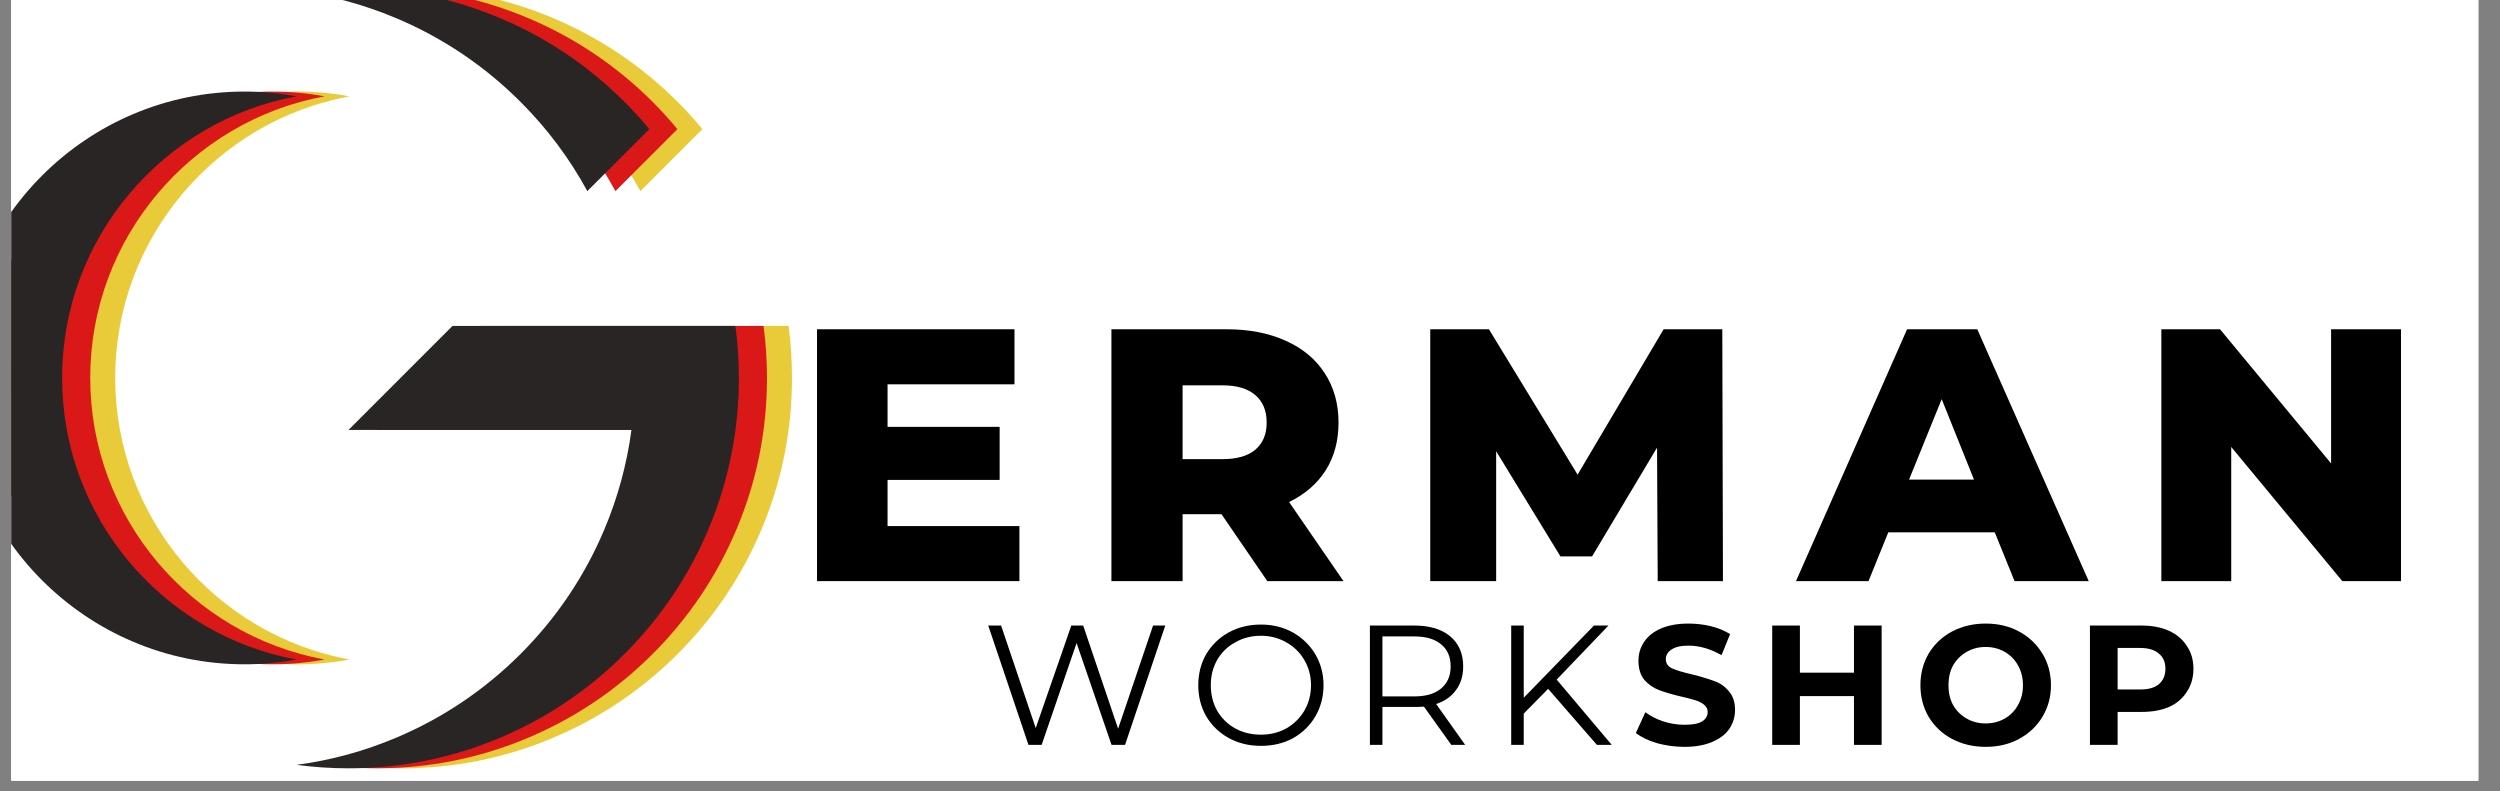
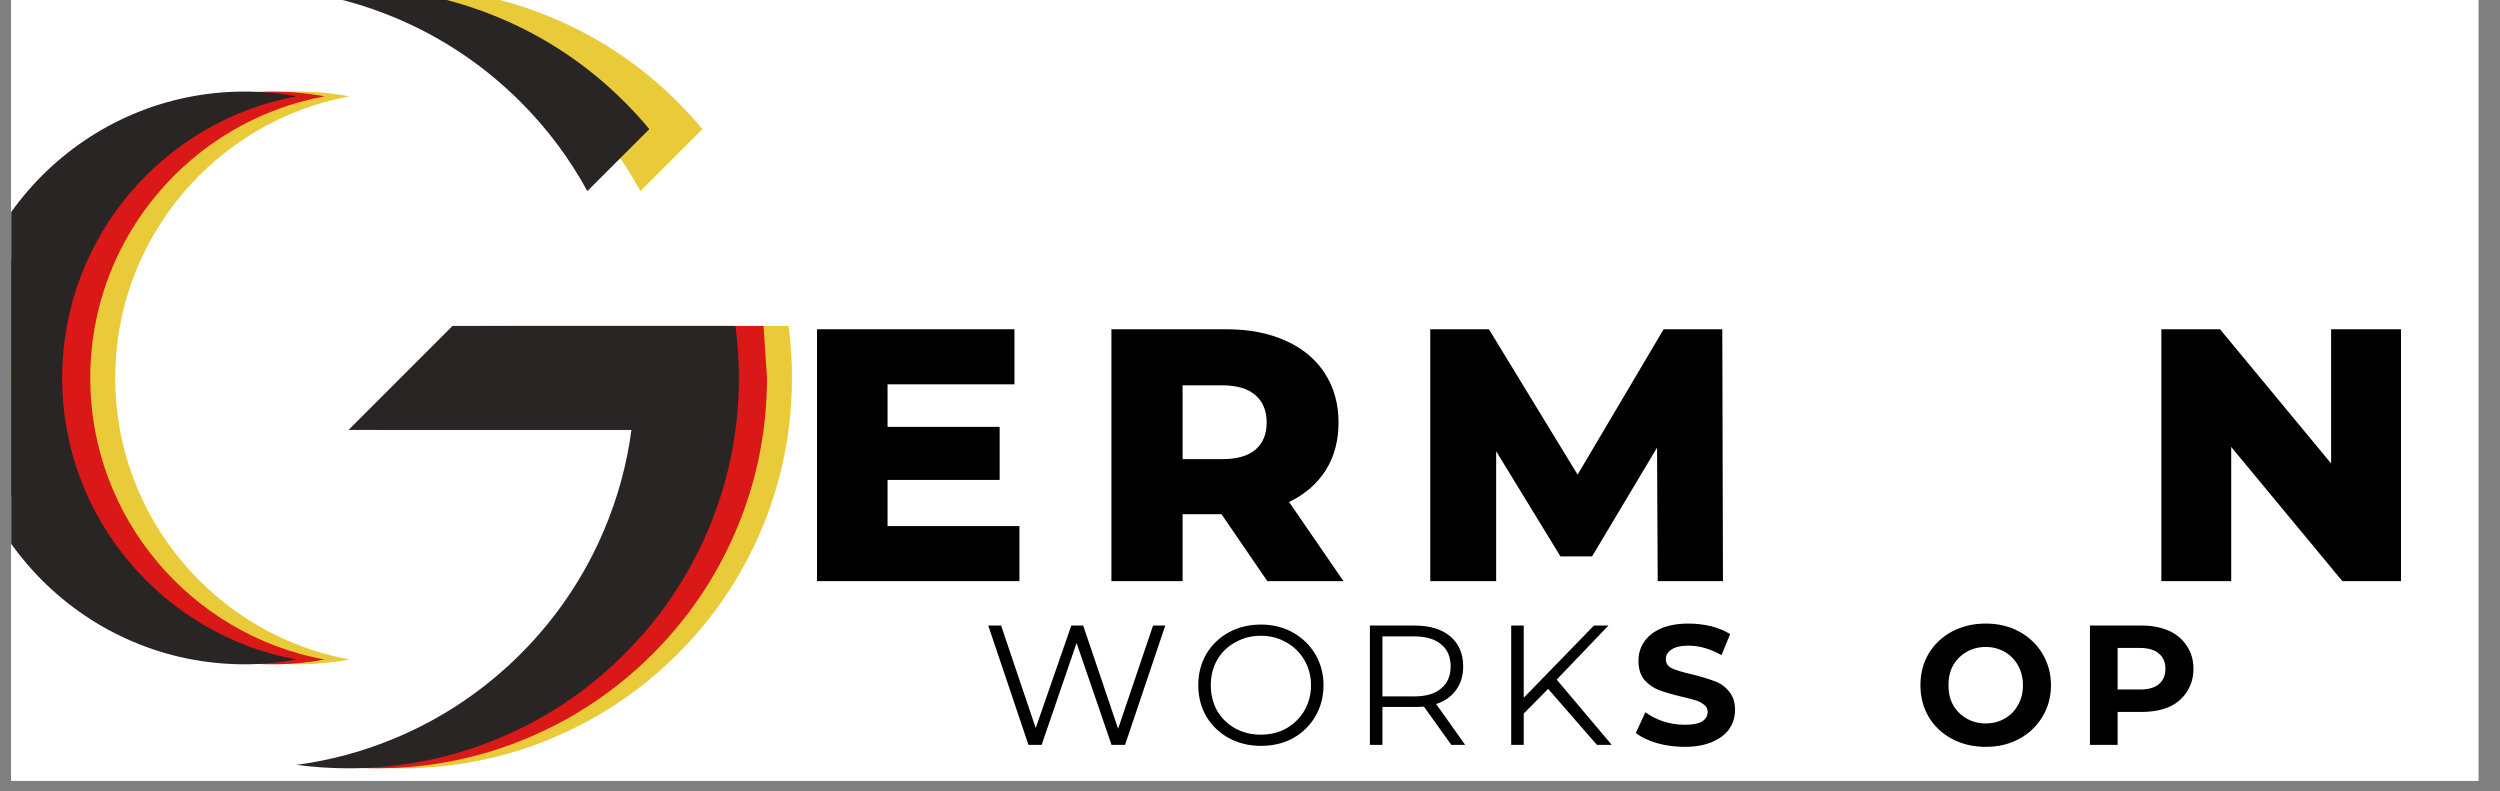
<svg xmlns="http://www.w3.org/2000/svg" width="158" zoomAndPan="magnify" viewBox="0 0 118.5 37.5" height="50" preserveAspectRatio="xMidYMid meet" version="1.2">
  <rect x="0" y="0" width="118.5" height="37.5" fill="#808080" stroke="none" />
  <defs>
    <clipPath id="773b854c94">
      <path d="M 0.531 0 L 117.473 0 L 117.473 37.008 L 0.531 37.008 Z M 0.531 0 " />
    </clipPath>
    <clipPath id="6deec41e9a">
      <path d="M 0.531 4 L 17 4 L 17 32 L 0.531 32 Z M 0.531 4 " />
    </clipPath>
    <clipPath id="8609ef1a5e">
      <path d="M 16.555 15.434 L 37.539 15.434 L 37.539 36.418 L 16.555 36.418 Z M 16.555 15.434 " />
    </clipPath>
    <clipPath id="b7baa1e7a5">
      <path d="M 0.531 4 L 16 4 L 16 32 L 0.531 32 Z M 0.531 4 " />
    </clipPath>
    <clipPath id="77afe96cd2">
      <path d="M 15.371 15.434 L 36.355 15.434 L 36.355 36.418 L 15.371 36.418 Z M 15.371 15.434 " />
    </clipPath>
    <clipPath id="350b144e95">
      <path d="M 0.531 4 L 15 4 L 15 32 L 0.531 32 Z M 0.531 4 " />
    </clipPath>
    <clipPath id="9de22b672d">
      <path d="M 14.039 15.434 L 35.023 15.434 L 35.023 36.418 L 14.039 36.418 Z M 14.039 15.434 " />
    </clipPath>
  </defs>
  <g id="e9c872ceb6">
    <g clip-rule="nonzero" clip-path="url(#773b854c94)">
      <path style=" stroke:none;fill-rule:nonzero;fill:#ffffff;fill-opacity:1;" d="M 0.531 0 L 117.473 0 L 117.473 37.008 L 0.531 37.008 Z M 0.531 0 " />
      <path style=" stroke:none;fill-rule:nonzero;fill:#ffffff;fill-opacity:1;" d="M 0.531 0 L 117.473 0 L 117.473 37.008 L 0.531 37.008 Z M 0.531 0 " />
    </g>
    <path style=" stroke:none;fill-rule:nonzero;fill:#e9ca39;fill-opacity:1;" d="M 27.191 4.832 C 28.453 6.094 29.512 7.508 30.355 9.059 L 33.293 6.121 C 32.926 5.676 32.535 5.242 32.121 4.832 C 30.422 3.133 28.441 1.797 26.238 0.867 C 23.957 -0.102 21.531 -0.59 19.035 -0.59 C 18.207 -0.59 17.383 -0.535 16.57 -0.426 C 18.199 -0.211 19.785 0.223 21.309 0.867 C 23.512 1.797 25.492 3.133 27.191 4.832 " />
    <g clip-rule="nonzero" clip-path="url(#6deec41e9a)">
      <path style=" stroke:none;fill-rule:nonzero;fill:#e9ca39;fill-opacity:1;" d="M 5.461 17.914 C 5.461 11.27 10.258 5.727 16.57 4.566 C 15.773 4.418 14.949 4.34 14.105 4.34 C 6.621 4.34 0.531 10.43 0.531 17.914 C 0.531 25.398 6.621 31.488 14.105 31.488 C 14.949 31.488 15.773 31.41 16.57 31.262 C 10.258 30.102 5.461 24.559 5.461 17.914 " />
    </g>
    <g clip-rule="nonzero" clip-path="url(#8609ef1a5e)">
      <path style=" stroke:none;fill-rule:nonzero;fill:#e9ca39;fill-opacity:1;" d="M 37.379 15.449 L 23.965 15.449 L 19.035 20.379 L 32.449 20.379 C 32.23 22.008 31.801 23.594 31.156 25.117 C 30.223 27.32 28.891 29.301 27.191 30.996 C 25.492 32.695 23.512 34.031 21.309 34.961 C 19.785 35.605 18.199 36.039 16.57 36.254 C 17.383 36.363 18.207 36.418 19.035 36.418 C 21.531 36.418 23.957 35.93 26.238 34.961 C 28.441 34.031 30.422 32.695 32.121 30.996 C 33.82 29.301 35.152 27.32 36.086 25.117 C 37.051 22.836 37.539 20.41 37.539 17.914 C 37.539 17.082 37.484 16.262 37.379 15.449 " />
    </g>
    <g style="fill:#000000;fill-opacity:1;">
      <g transform="translate(37.539, 27.545)">
        <path style="stroke:none" d="M 10.781 -2.609 L 10.781 0 L 1.188 0 L 1.188 -11.938 L 10.547 -11.938 L 10.547 -9.328 L 4.531 -9.328 L 4.531 -7.312 L 9.844 -7.312 L 9.844 -4.797 L 4.531 -4.797 L 4.531 -2.609 Z M 10.781 -2.609 " />
      </g>
    </g>
    <g style="fill:#000000;fill-opacity:1;">
      <g transform="translate(51.493, 27.545)">
        <path style="stroke:none" d="M 6.406 -3.172 L 4.562 -3.172 L 4.562 0 L 1.188 0 L 1.188 -11.938 L 6.641 -11.938 C 7.723 -11.938 8.66 -11.754 9.453 -11.391 C 10.254 -11.035 10.867 -10.523 11.297 -9.859 C 11.734 -9.191 11.953 -8.41 11.953 -7.516 C 11.953 -6.648 11.75 -5.895 11.344 -5.25 C 10.938 -4.613 10.359 -4.113 9.609 -3.75 L 12.188 0 L 8.578 0 Z M 8.547 -7.516 C 8.547 -8.078 8.367 -8.508 8.016 -8.812 C 7.66 -9.125 7.133 -9.281 6.438 -9.281 L 4.562 -9.281 L 4.562 -5.781 L 6.438 -5.781 C 7.133 -5.781 7.66 -5.93 8.016 -6.234 C 8.367 -6.535 8.547 -6.961 8.547 -7.516 Z M 8.547 -7.516 " />
      </g>
    </g>
    <g style="fill:#000000;fill-opacity:1;">
      <g transform="translate(66.606, 27.545)">
        <path style="stroke:none" d="M 11.969 0 L 11.938 -6.328 L 8.859 -1.172 L 7.359 -1.172 L 4.312 -6.156 L 4.312 0 L 1.188 0 L 1.188 -11.938 L 3.969 -11.938 L 8.172 -5.047 L 12.25 -11.938 L 15.031 -11.938 L 15.062 0 Z M 11.969 0 " />
      </g>
    </g>
    <g style="fill:#000000;fill-opacity:1;">
      <g transform="translate(85.364, 27.545)">
-         <path style="stroke:none" d="M 9.188 -2.312 L 4.141 -2.312 L 3.203 0 L -0.234 0 L 5.031 -11.938 L 8.359 -11.938 L 13.641 0 L 10.125 0 Z M 8.203 -4.812 L 6.672 -8.625 L 5.125 -4.812 Z M 8.203 -4.812 " />
-       </g>
+         </g>
    </g>
    <g style="fill:#000000;fill-opacity:1;">
      <g transform="translate(101.26, 27.545)">
        <path style="stroke:none" d="M 12.547 -11.938 L 12.547 0 L 9.766 0 L 4.5 -6.359 L 4.5 0 L 1.188 0 L 1.188 -11.938 L 3.969 -11.938 L 9.234 -5.578 L 9.234 -11.938 Z M 12.547 -11.938 " />
      </g>
    </g>
    <g style="fill:#000000;fill-opacity:1;">
      <g transform="translate(46.546, 35.307)">
        <path style="stroke:none" d="M 8.688 -5.656 L 6.781 0 L 6.141 0 L 4.484 -4.828 L 2.828 0 L 2.203 0 L 0.297 -5.656 L 0.906 -5.656 L 2.547 -0.797 L 4.234 -5.656 L 4.797 -5.656 L 6.453 -0.766 L 8.109 -5.656 Z M 8.688 -5.656 " />
      </g>
    </g>
    <g style="fill:#000000;fill-opacity:1;">
      <g transform="translate(56.376, 35.307)">
        <path style="stroke:none" d="M 3.391 0.047 C 2.828 0.047 2.316 -0.078 1.859 -0.328 C 1.41 -0.578 1.055 -0.922 0.797 -1.359 C 0.547 -1.797 0.422 -2.285 0.422 -2.828 C 0.422 -3.367 0.547 -3.859 0.797 -4.297 C 1.055 -4.734 1.41 -5.078 1.859 -5.328 C 2.316 -5.578 2.828 -5.703 3.391 -5.703 C 3.953 -5.703 4.457 -5.578 4.906 -5.328 C 5.352 -5.078 5.707 -4.734 5.969 -4.297 C 6.227 -3.859 6.359 -3.367 6.359 -2.828 C 6.359 -2.285 6.227 -1.789 5.969 -1.344 C 5.707 -0.906 5.352 -0.562 4.906 -0.312 C 4.457 -0.07 3.953 0.047 3.391 0.047 Z M 3.391 -0.484 C 3.836 -0.484 4.238 -0.582 4.594 -0.781 C 4.957 -0.988 5.242 -1.27 5.453 -1.625 C 5.66 -1.988 5.766 -2.391 5.766 -2.828 C 5.766 -3.266 5.66 -3.66 5.453 -4.016 C 5.242 -4.379 4.957 -4.66 4.594 -4.859 C 4.238 -5.066 3.836 -5.172 3.391 -5.172 C 2.941 -5.172 2.535 -5.066 2.172 -4.859 C 1.805 -4.66 1.52 -4.379 1.312 -4.016 C 1.113 -3.66 1.016 -3.266 1.016 -2.828 C 1.016 -2.391 1.113 -1.988 1.312 -1.625 C 1.52 -1.27 1.805 -0.988 2.172 -0.781 C 2.535 -0.582 2.941 -0.484 3.391 -0.484 Z M 3.391 -0.484 " />
      </g>
    </g>
    <g style="fill:#000000;fill-opacity:1;">
      <g transform="translate(64.011, 35.307)">
        <path style="stroke:none" d="M 4.781 0 L 3.484 -1.812 C 3.336 -1.801 3.188 -1.797 3.031 -1.797 L 1.516 -1.797 L 1.516 0 L 0.922 0 L 0.922 -5.656 L 3.031 -5.656 C 3.758 -5.656 4.328 -5.484 4.734 -5.141 C 5.141 -4.797 5.344 -4.32 5.344 -3.719 C 5.344 -3.27 5.227 -2.895 5 -2.594 C 4.781 -2.289 4.469 -2.07 4.062 -1.938 L 5.438 0 Z M 3.016 -2.297 C 3.578 -2.297 4.004 -2.422 4.297 -2.672 C 4.598 -2.922 4.75 -3.27 4.75 -3.719 C 4.75 -4.176 4.598 -4.523 4.297 -4.766 C 4.004 -5.016 3.578 -5.141 3.016 -5.141 L 1.516 -5.141 L 1.516 -2.297 Z M 3.016 -2.297 " />
      </g>
    </g>
    <g style="fill:#000000;fill-opacity:1;">
      <g transform="translate(70.709, 35.307)">
        <path style="stroke:none" d="M 2.672 -2.656 L 1.516 -1.484 L 1.516 0 L 0.922 0 L 0.922 -5.656 L 1.516 -5.656 L 1.516 -2.234 L 4.844 -5.656 L 5.531 -5.656 L 3.078 -3.094 L 5.688 0 L 4.984 0 Z M 2.672 -2.656 " />
      </g>
    </g>
    <g style="fill:#000000;fill-opacity:1;">
      <g transform="translate(77.319, 35.307)">
        <path style="stroke:none" d="M 2.531 0.094 C 2.082 0.094 1.648 0.035 1.234 -0.078 C 0.816 -0.203 0.477 -0.363 0.219 -0.562 L 0.672 -1.547 C 0.91 -1.367 1.195 -1.223 1.531 -1.109 C 1.863 -1.004 2.195 -0.953 2.531 -0.953 C 2.906 -0.953 3.18 -1.004 3.359 -1.109 C 3.535 -1.223 3.625 -1.375 3.625 -1.562 C 3.625 -1.695 3.57 -1.805 3.469 -1.891 C 3.363 -1.984 3.227 -2.055 3.062 -2.109 C 2.895 -2.16 2.676 -2.219 2.406 -2.281 C 1.969 -2.383 1.609 -2.488 1.328 -2.594 C 1.055 -2.695 0.82 -2.859 0.625 -3.078 C 0.438 -3.305 0.344 -3.609 0.344 -3.984 C 0.344 -4.316 0.43 -4.613 0.609 -4.875 C 0.785 -5.145 1.051 -5.359 1.406 -5.516 C 1.77 -5.672 2.207 -5.75 2.719 -5.75 C 3.082 -5.75 3.438 -5.707 3.781 -5.625 C 4.125 -5.539 4.426 -5.414 4.688 -5.25 L 4.281 -4.25 C 3.758 -4.551 3.238 -4.703 2.719 -4.703 C 2.352 -4.703 2.082 -4.641 1.906 -4.516 C 1.727 -4.398 1.641 -4.25 1.641 -4.062 C 1.641 -3.863 1.738 -3.719 1.938 -3.625 C 2.145 -3.531 2.457 -3.438 2.875 -3.344 C 3.301 -3.238 3.648 -3.133 3.922 -3.031 C 4.203 -2.938 4.438 -2.773 4.625 -2.547 C 4.82 -2.328 4.922 -2.031 4.922 -1.656 C 4.922 -1.332 4.832 -1.035 4.656 -0.766 C 4.477 -0.504 4.207 -0.297 3.844 -0.141 C 3.477 0.016 3.039 0.094 2.531 0.094 Z M 2.531 0.094 " />
      </g>
    </g>
    <g style="fill:#000000;fill-opacity:1;">
      <g transform="translate(83.331, 35.307)">
-         <path style="stroke:none" d="M 5.859 -5.656 L 5.859 0 L 4.547 0 L 4.547 -2.312 L 1.984 -2.312 L 1.984 0 L 0.672 0 L 0.672 -5.656 L 1.984 -5.656 L 1.984 -3.422 L 4.547 -3.422 L 4.547 -5.656 Z M 5.859 -5.656 " />
-       </g>
+         </g>
    </g>
    <g style="fill:#000000;fill-opacity:1;">
      <g transform="translate(90.716, 35.307)">
        <path style="stroke:none" d="M 3.406 0.094 C 2.82 0.094 2.289 -0.031 1.812 -0.281 C 1.344 -0.531 0.973 -0.879 0.703 -1.328 C 0.441 -1.773 0.312 -2.273 0.312 -2.828 C 0.312 -3.379 0.441 -3.879 0.703 -4.328 C 0.973 -4.773 1.344 -5.125 1.812 -5.375 C 2.289 -5.625 2.82 -5.75 3.406 -5.75 C 4 -5.75 4.523 -5.625 4.984 -5.375 C 5.453 -5.125 5.82 -4.773 6.094 -4.328 C 6.363 -3.879 6.5 -3.379 6.5 -2.828 C 6.5 -2.273 6.363 -1.773 6.094 -1.328 C 5.82 -0.879 5.453 -0.531 4.984 -0.281 C 4.523 -0.031 4 0.094 3.406 0.094 Z M 3.406 -1.016 C 3.738 -1.016 4.039 -1.094 4.312 -1.25 C 4.582 -1.406 4.789 -1.617 4.938 -1.891 C 5.094 -2.16 5.172 -2.473 5.172 -2.828 C 5.172 -3.18 5.094 -3.492 4.938 -3.766 C 4.789 -4.035 4.582 -4.25 4.312 -4.406 C 4.039 -4.562 3.738 -4.641 3.406 -4.641 C 3.07 -4.641 2.77 -4.562 2.5 -4.406 C 2.227 -4.25 2.016 -4.035 1.859 -3.766 C 1.711 -3.492 1.641 -3.18 1.641 -2.828 C 1.641 -2.473 1.711 -2.16 1.859 -1.891 C 2.016 -1.617 2.227 -1.406 2.5 -1.25 C 2.77 -1.094 3.07 -1.016 3.406 -1.016 Z M 3.406 -1.016 " />
      </g>
    </g>
    <g style="fill:#000000;fill-opacity:1;">
      <g transform="translate(98.391, 35.307)">
        <path style="stroke:none" d="M 3.125 -5.656 C 3.625 -5.656 4.055 -5.57 4.422 -5.406 C 4.785 -5.238 5.066 -5 5.266 -4.688 C 5.473 -4.383 5.578 -4.023 5.578 -3.609 C 5.578 -3.191 5.473 -2.828 5.266 -2.516 C 5.066 -2.203 4.785 -1.961 4.422 -1.797 C 4.055 -1.641 3.625 -1.562 3.125 -1.562 L 1.984 -1.562 L 1.984 0 L 0.672 0 L 0.672 -5.656 Z M 3.047 -2.625 C 3.441 -2.625 3.738 -2.707 3.938 -2.875 C 4.145 -3.051 4.25 -3.297 4.25 -3.609 C 4.25 -3.922 4.145 -4.16 3.938 -4.328 C 3.738 -4.504 3.441 -4.594 3.047 -4.594 L 1.984 -4.594 L 1.984 -2.625 Z M 3.047 -2.625 " />
      </g>
    </g>
-     <path style=" stroke:none;fill-rule:nonzero;fill:#db1818;fill-opacity:1;" d="M 26.008 4.832 C 27.27 6.094 28.328 7.508 29.172 9.059 L 32.109 6.121 C 31.742 5.676 31.348 5.242 30.938 4.832 C 29.238 3.133 27.258 1.797 25.055 0.867 C 22.773 -0.102 20.348 -0.59 17.852 -0.59 C 17.02 -0.59 16.199 -0.535 15.387 -0.426 C 17.016 -0.211 18.602 0.223 20.125 0.867 C 22.328 1.797 24.309 3.133 26.008 4.832 " />
    <g clip-rule="nonzero" clip-path="url(#b7baa1e7a5)">
      <path style=" stroke:none;fill-rule:nonzero;fill:#db1818;fill-opacity:1;" d="M 4.277 17.914 C 4.277 11.27 9.074 5.727 15.387 4.566 C 14.586 4.418 13.766 4.34 12.922 4.34 C 5.438 4.34 -0.652 10.43 -0.652 17.914 C -0.652 25.398 5.438 31.488 12.922 31.488 C 13.766 31.488 14.586 31.41 15.387 31.262 C 9.074 30.102 4.277 24.559 4.277 17.914 " />
    </g>
    <g clip-rule="nonzero" clip-path="url(#77afe96cd2)">
-       <path style=" stroke:none;fill-rule:nonzero;fill:#db1818;fill-opacity:1;" d="M 36.191 15.449 L 22.781 15.449 L 17.852 20.379 L 31.262 20.379 C 31.047 22.008 30.613 23.594 29.969 25.117 C 29.039 27.32 27.703 29.301 26.008 30.996 C 24.309 32.695 22.328 34.031 20.125 34.961 C 18.602 35.605 17.016 36.039 15.387 36.254 C 16.199 36.363 17.02 36.418 17.852 36.418 C 20.348 36.418 22.773 35.93 25.055 34.961 C 27.258 34.031 29.238 32.695 30.938 30.996 C 32.633 29.301 33.969 27.32 34.898 25.117 C 35.867 22.836 36.355 20.41 36.355 17.914 C 36.355 17.082 36.301 16.262 36.191 15.449 " />
+       <path style=" stroke:none;fill-rule:nonzero;fill:#db1818;fill-opacity:1;" d="M 36.191 15.449 L 22.781 15.449 L 17.852 20.379 L 31.262 20.379 C 31.047 22.008 30.613 23.594 29.969 25.117 C 29.039 27.32 27.703 29.301 26.008 30.996 C 24.309 32.695 22.328 34.031 20.125 34.961 C 18.602 35.605 17.016 36.039 15.387 36.254 C 16.199 36.363 17.02 36.418 17.852 36.418 C 20.348 36.418 22.773 35.93 25.055 34.961 C 27.258 34.031 29.238 32.695 30.938 30.996 C 32.633 29.301 33.969 27.32 34.898 25.117 C 35.867 22.836 36.355 20.41 36.355 17.914 " />
    </g>
    <path style=" stroke:none;fill-rule:nonzero;fill:#292524;fill-opacity:1;" d="M 24.676 4.832 C 25.938 6.094 26.996 7.508 27.84 9.059 L 30.777 6.121 C 30.41 5.676 30.016 5.242 29.602 4.832 C 27.906 3.133 25.926 1.797 23.723 0.867 C 21.441 -0.102 19.016 -0.59 16.52 -0.59 C 15.688 -0.59 14.867 -0.535 14.055 -0.426 C 15.684 -0.211 17.27 0.223 18.793 0.867 C 20.996 1.797 22.977 3.133 24.676 4.832 " />
    <g clip-rule="nonzero" clip-path="url(#350b144e95)">
      <path style=" stroke:none;fill-rule:nonzero;fill:#292524;fill-opacity:1;" d="M 2.945 17.914 C 2.945 11.27 7.742 5.727 14.055 4.566 C 13.254 4.418 12.434 4.34 11.59 4.34 C 4.105 4.34 -1.984 10.43 -1.984 17.914 C -1.984 25.398 4.105 31.488 11.59 31.488 C 12.434 31.488 13.254 31.41 14.055 31.262 C 7.742 30.102 2.945 24.559 2.945 17.914 " />
    </g>
    <g clip-rule="nonzero" clip-path="url(#9de22b672d)">
      <path style=" stroke:none;fill-rule:nonzero;fill:#292524;fill-opacity:1;" d="M 34.859 15.449 L 21.449 15.449 L 16.52 20.379 L 29.93 20.379 C 29.715 22.008 29.281 23.594 28.637 25.117 C 27.707 27.32 26.371 29.301 24.676 30.996 C 22.977 32.695 20.996 34.031 18.793 34.961 C 17.27 35.605 15.684 36.039 14.055 36.254 C 14.867 36.363 15.688 36.418 16.52 36.418 C 19.016 36.418 21.441 35.93 23.723 34.961 C 25.926 34.031 27.906 32.695 29.602 30.996 C 31.301 29.301 32.637 27.32 33.566 25.117 C 34.535 22.836 35.023 20.41 35.023 17.914 C 35.023 17.082 34.969 16.262 34.859 15.449 " />
    </g>
  </g>
</svg>